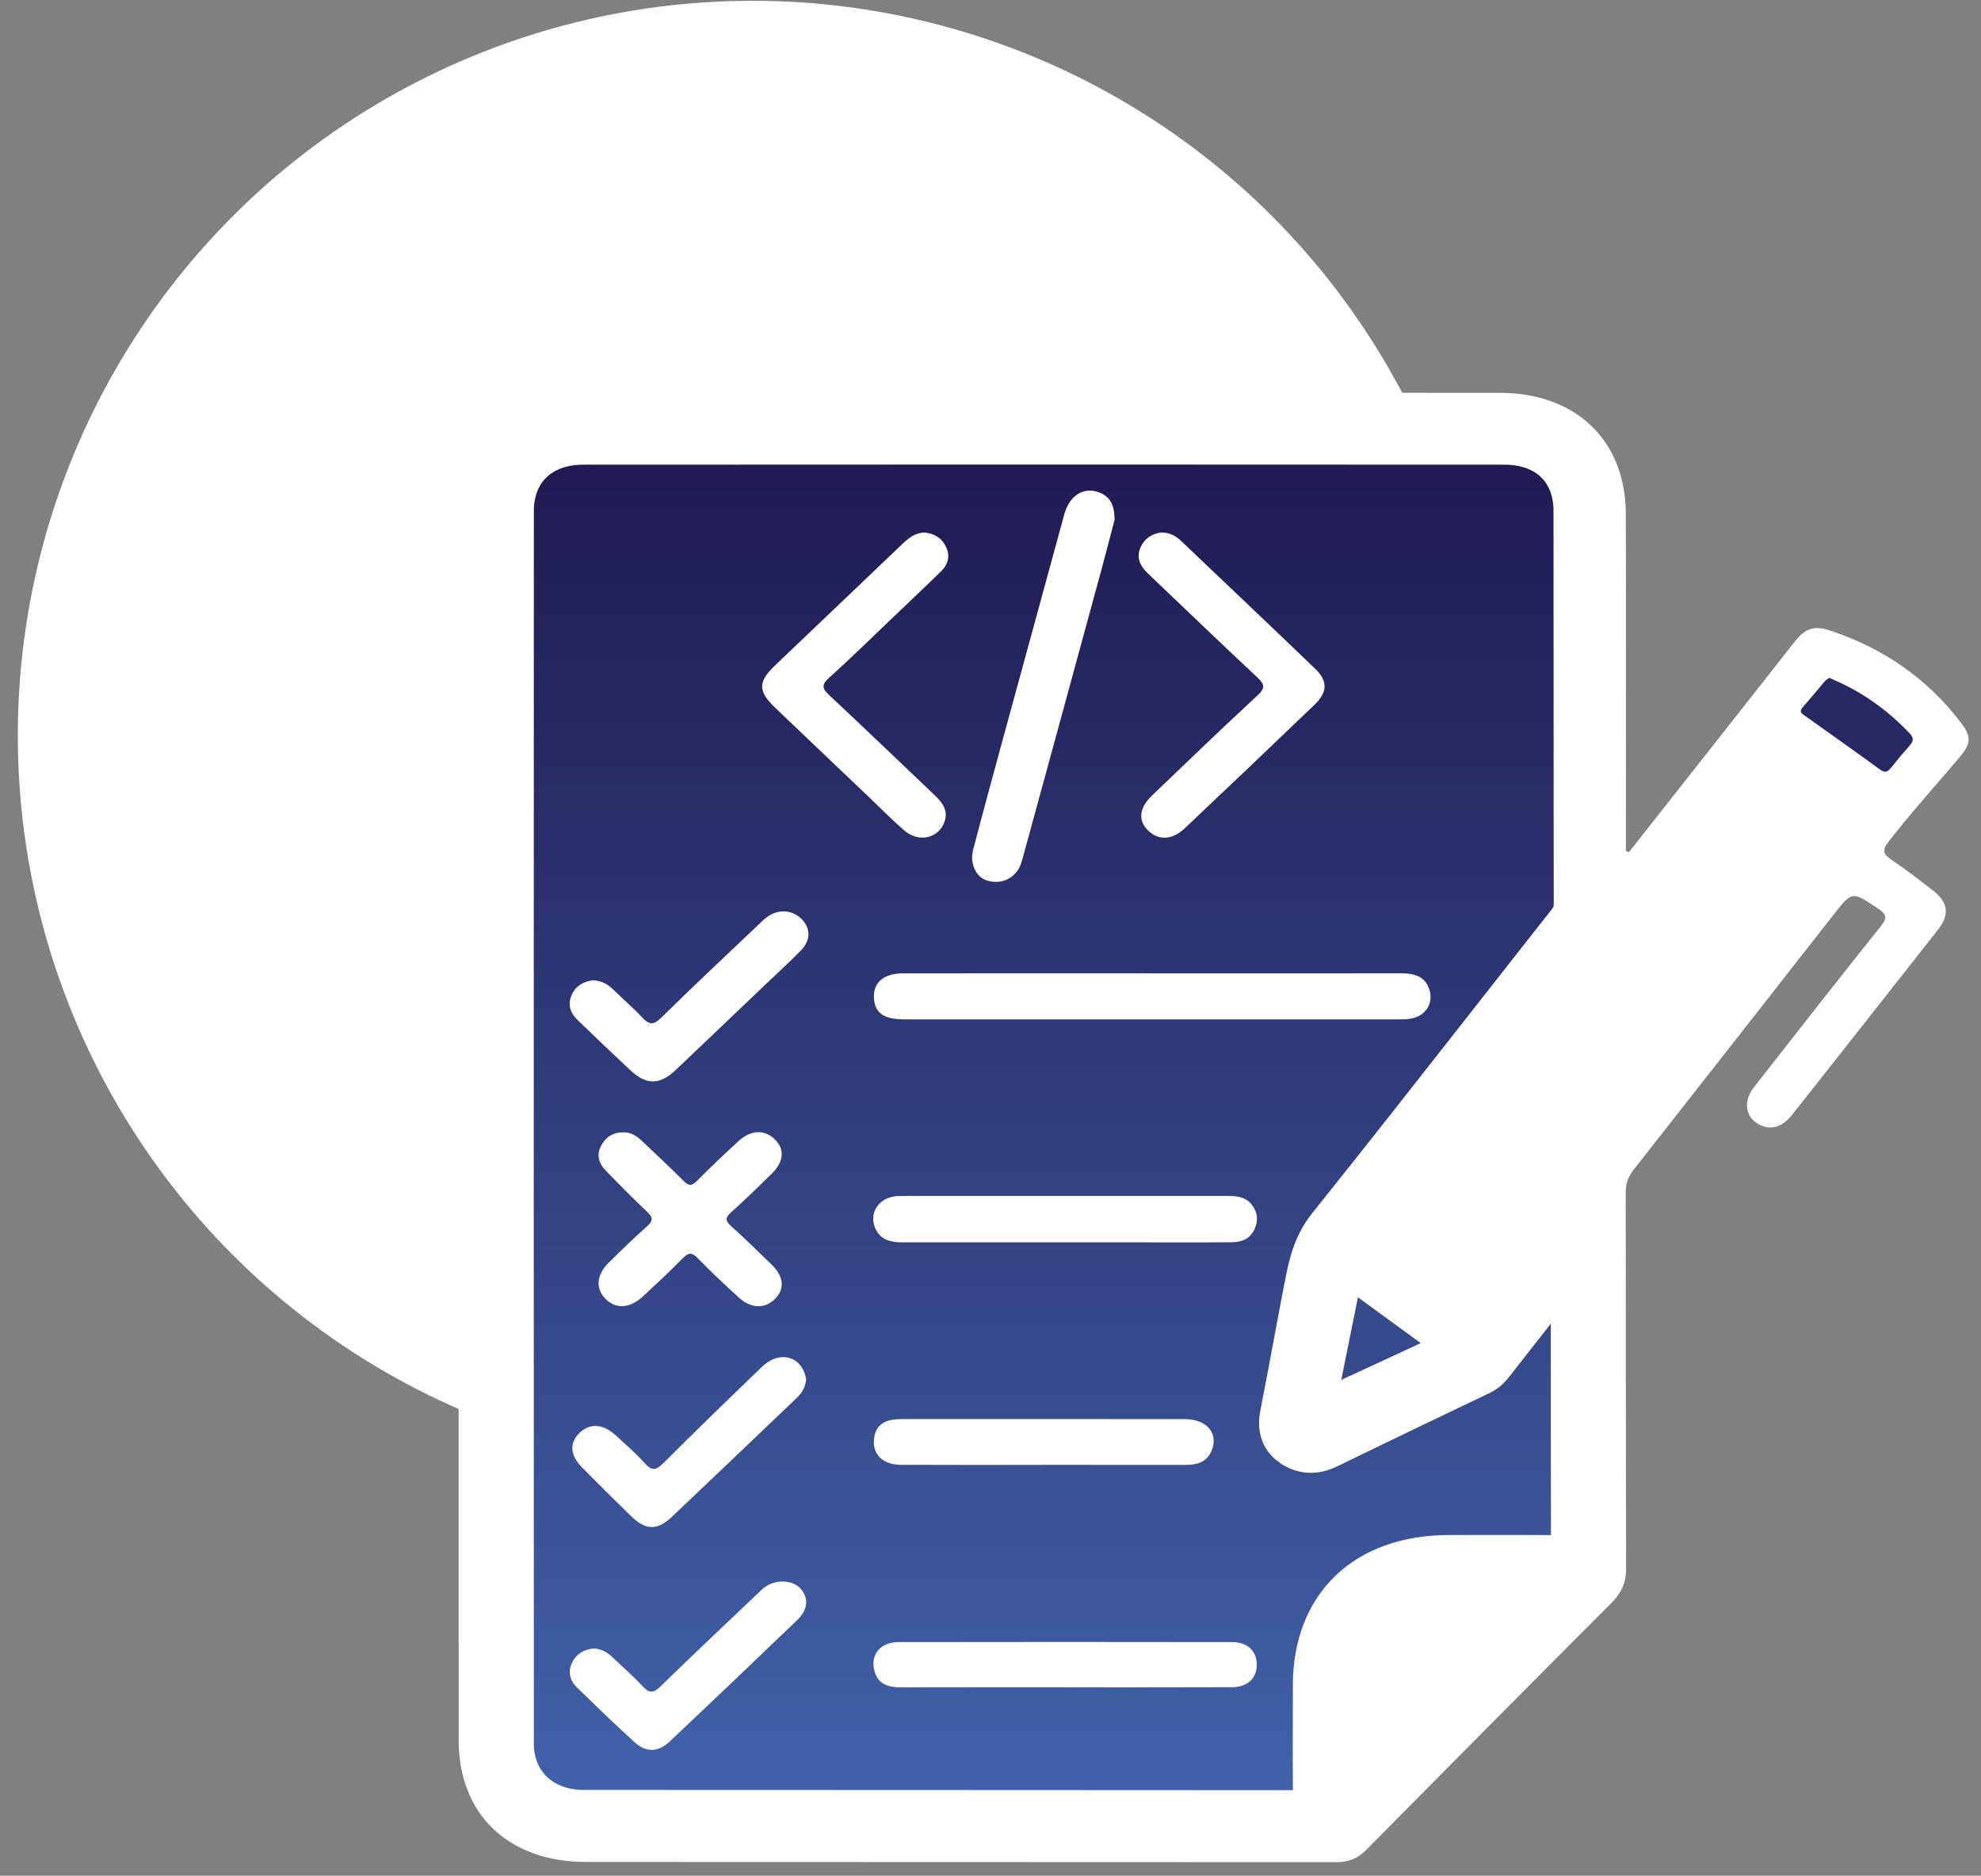
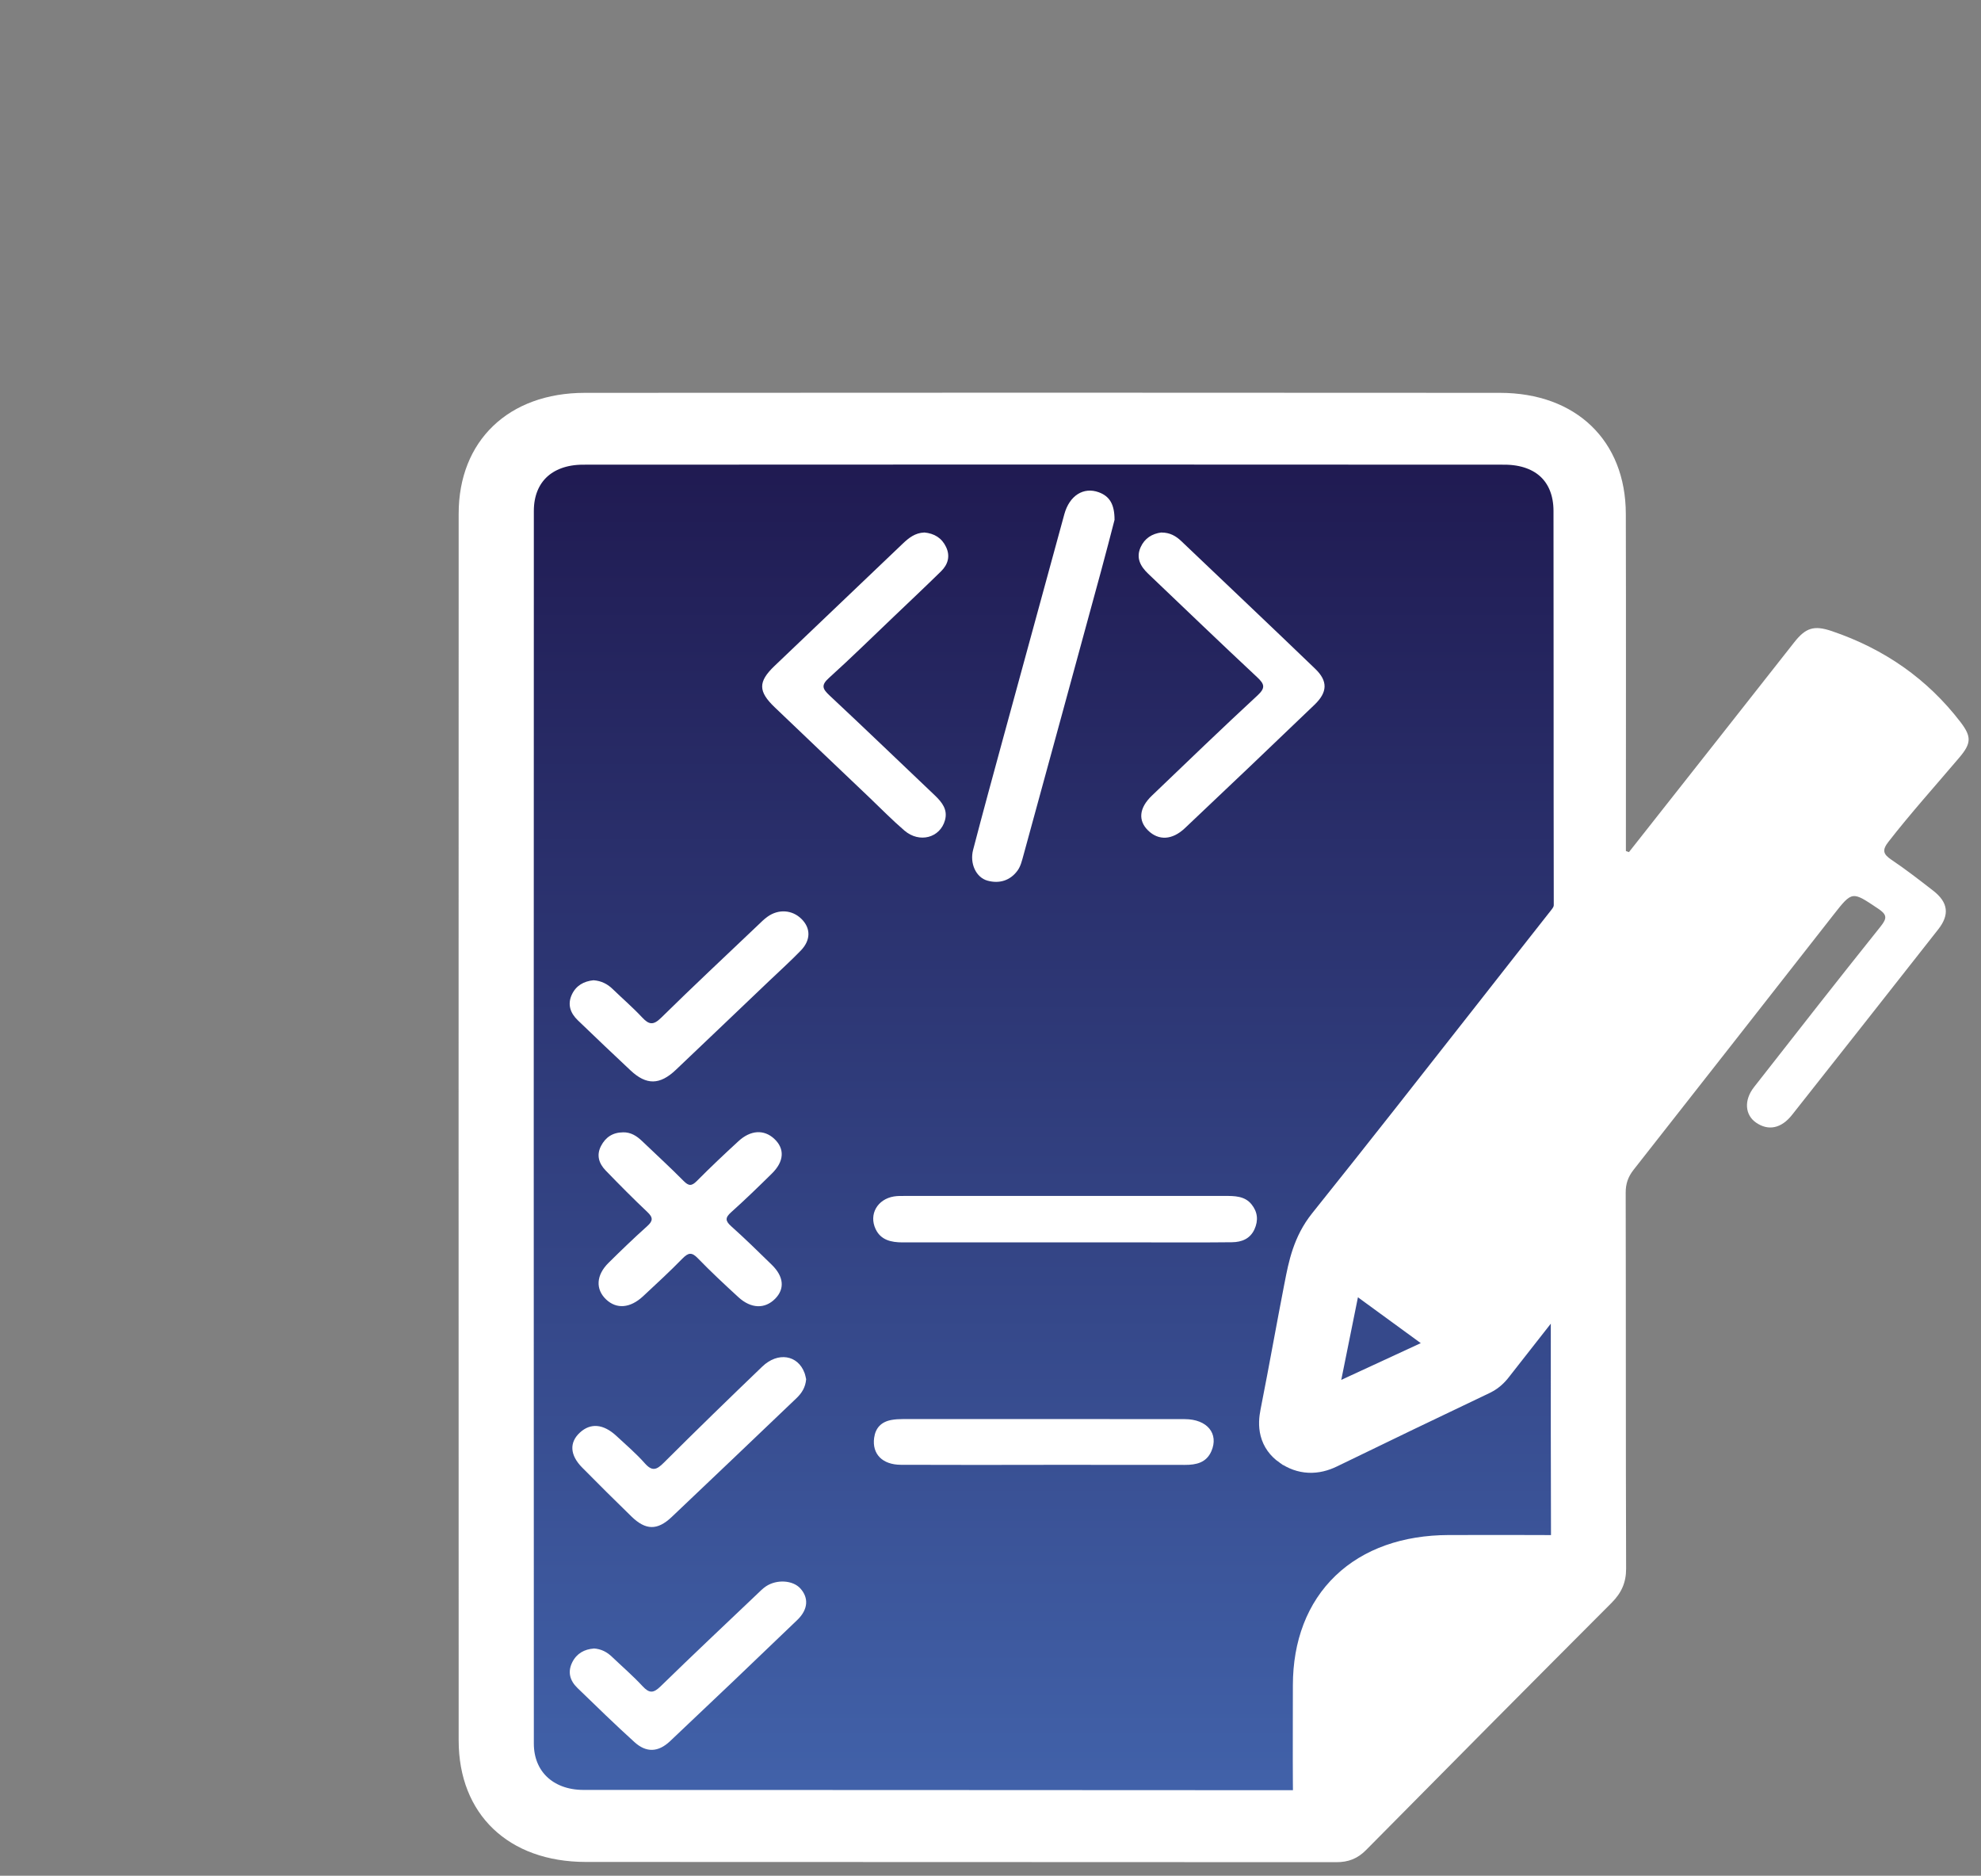
<svg xmlns="http://www.w3.org/2000/svg" width="75" height="71" viewBox="0 0 75 71" fill="none">
  <rect x="0" y="0" width="75" height="71" fill="#808080" stroke="none" />
-   <ellipse cx="28.487" cy="27.842" rx="27.812" ry="27.812" fill="white" />
  <path d="M61.671 32.255C62.806 30.815 63.943 29.373 65.079 27.933C66.03 26.724 66.981 25.514 67.934 24.306C68.367 23.758 68.683 23.662 69.351 23.888C71.345 24.564 72.976 25.704 74.226 27.335C74.644 27.882 74.638 28.135 74.179 28.675C73.281 29.735 72.348 30.768 71.496 31.863C71.249 32.179 71.293 32.332 71.614 32.547C72.158 32.913 72.675 33.314 73.191 33.715C73.756 34.154 73.819 34.62 73.383 35.175C71.542 37.52 69.694 39.862 67.845 42.202C67.438 42.717 66.947 42.813 66.483 42.493C66.065 42.204 66.017 41.647 66.406 41.15C67.997 39.115 69.59 37.081 71.204 35.063C71.452 34.751 71.443 34.618 71.101 34.391C70.117 33.733 70.13 33.715 69.408 34.636C66.889 37.851 64.374 41.066 61.849 44.276C61.638 44.544 61.547 44.809 61.548 45.146C61.559 49.888 61.548 54.632 61.564 59.374C61.566 59.899 61.39 60.293 61.015 60.669C57.908 63.78 54.809 66.901 51.719 70.027C51.398 70.352 51.052 70.489 50.585 70.487C41.116 70.478 31.644 70.486 22.175 70.478C19.247 70.475 17.365 68.669 17.365 65.88C17.361 50.4 17.361 34.922 17.365 19.443C17.365 16.689 19.252 14.871 22.14 14.87C33.689 14.862 45.237 14.861 56.785 14.87C59.672 14.871 61.547 16.683 61.553 19.449C61.563 23.5 61.556 27.552 61.556 31.604C61.556 31.808 61.556 32.011 61.556 32.213C61.596 32.227 61.633 32.242 61.673 32.255H61.671Z" fill="white" />
  <path d="M57.76 50.508C58.236 49.901 58.717 49.287 59.213 48.656C59.213 49.019 59.213 49.382 59.213 49.743C59.212 52.749 59.211 55.679 59.221 58.607C57.76 58.6 56.3 58.6 54.84 58.604H54.84C53.224 58.61 51.867 59.086 50.91 60.002C49.95 60.921 49.449 62.231 49.448 63.791V63.791C49.448 64.196 49.447 64.602 49.446 65.008C49.444 66.091 49.442 67.178 49.455 68.263C44.446 68.258 39.435 68.257 34.425 68.256C30.314 68.256 26.203 68.255 22.093 68.252H22.093C21.359 68.252 20.767 68.006 20.362 67.618C19.958 67.231 19.711 66.675 19.711 65.996L19.711 65.996C19.706 50.445 19.706 34.894 19.711 19.341V19.341C19.711 18.638 19.952 18.086 20.344 17.708C20.738 17.329 21.323 17.089 22.076 17.089C33.701 17.081 45.326 17.081 56.952 17.089H56.952C57.718 17.089 58.3 17.326 58.689 17.701C59.075 18.074 59.314 18.625 59.315 19.339C59.318 21.545 59.319 23.752 59.319 25.959C59.319 28.719 59.32 31.478 59.325 34.237C59.325 34.424 59.273 34.562 59.133 34.741C58.196 35.929 57.263 37.119 56.331 38.308C54.252 40.958 52.175 43.606 50.069 46.235C49.442 47.017 49.276 47.873 49.129 48.631C49.123 48.661 49.117 48.691 49.111 48.72L49.111 48.72C48.97 49.444 48.838 50.158 48.705 50.869C48.545 51.727 48.386 52.583 48.214 53.45L48.214 53.45C48.167 53.684 48.141 53.956 48.212 54.23C48.287 54.521 48.461 54.767 48.733 54.957L48.734 54.957C48.983 55.13 49.259 55.233 49.556 55.247C49.85 55.261 50.131 55.187 50.395 55.059C52.325 54.121 54.259 53.19 56.198 52.268L56.198 52.268C56.502 52.123 56.682 51.888 56.789 51.747C56.802 51.731 56.813 51.716 56.824 51.702L56.825 51.701C57.136 51.305 57.447 50.908 57.76 50.508Z" fill="url(#paint0_linear_1461_309)" stroke="white" />
-   <path d="M69.263 25.657C69.344 25.696 69.396 25.721 69.45 25.744C70.551 26.221 71.488 26.905 72.298 27.758C72.472 27.94 72.439 28.067 72.29 28.234C72.049 28.502 71.817 28.779 71.593 29.062C71.466 29.222 71.368 29.268 71.172 29.126C70.242 28.446 69.299 27.783 68.362 27.114C68.241 27.027 68.083 26.959 68.25 26.771C68.541 26.444 68.813 26.104 69.099 25.773C69.145 25.721 69.214 25.69 69.26 25.658L69.263 25.657Z" fill="#262964" />
  <path d="M50.78 52.23C50.993 51.177 51.191 50.198 51.411 49.105C52.211 49.689 52.966 50.24 53.79 50.84C52.763 51.315 51.81 51.755 50.782 52.23H50.78Z" fill="#36498B" />
-   <path d="M43.588 36.844C46.744 36.844 49.9 36.847 53.056 36.842C53.58 36.842 53.987 36.976 54.129 37.506C54.261 37.999 53.96 38.454 53.435 38.553C53.282 38.581 53.124 38.586 52.968 38.586C46.735 38.587 40.501 38.587 34.268 38.586C33.486 38.586 33.153 38.369 33.093 37.848C33.021 37.228 33.423 36.844 34.18 36.844C37.315 36.84 40.453 36.843 43.588 36.843V36.844Z" fill="white" />
  <path d="M42.198 19.67C42.053 20.224 41.874 20.93 41.682 21.63C40.706 25.215 39.726 28.8 38.745 32.383C38.691 32.579 38.641 32.792 38.523 32.953C38.249 33.329 37.839 33.459 37.385 33.334C36.95 33.214 36.707 32.679 36.842 32.167C37.205 30.776 37.583 29.39 37.962 28.002C38.737 25.155 39.517 22.31 40.295 19.465C40.487 18.762 41.019 18.419 41.602 18.634C42.017 18.787 42.195 19.098 42.196 19.67H42.198Z" fill="white" />
  <path d="M34.991 20.155C35.376 20.19 35.658 20.368 35.816 20.701C35.982 21.046 35.894 21.365 35.626 21.627C35.04 22.202 34.439 22.767 33.843 23.336C33.025 24.114 32.22 24.907 31.381 25.664C31.086 25.931 31.134 26.069 31.395 26.314C32.738 27.569 34.062 28.843 35.394 30.108C35.667 30.369 35.887 30.647 35.777 31.046C35.592 31.715 34.81 31.926 34.242 31.439C33.777 31.04 33.349 30.601 32.906 30.179C31.714 29.044 30.519 27.91 29.33 26.772C28.699 26.169 28.698 25.805 29.322 25.208C30.942 23.661 32.565 22.117 34.184 20.572C34.411 20.356 34.648 20.171 34.988 20.157L34.991 20.155Z" fill="white" />
  <path d="M23.586 42.86C23.884 42.854 24.105 42.998 24.306 43.189C24.831 43.692 25.369 44.183 25.88 44.7C26.073 44.895 26.183 44.902 26.38 44.705C26.891 44.189 27.421 43.689 27.957 43.197C28.416 42.773 28.921 42.746 29.308 43.101C29.717 43.477 29.692 43.962 29.221 44.423C28.717 44.919 28.209 45.413 27.68 45.886C27.452 46.09 27.454 46.211 27.68 46.413C28.209 46.886 28.715 47.382 29.221 47.876C29.677 48.322 29.715 48.785 29.349 49.158C28.96 49.553 28.435 49.541 27.954 49.099C27.432 48.62 26.912 48.136 26.421 47.629C26.187 47.386 26.058 47.415 25.837 47.639C25.358 48.13 24.848 48.598 24.344 49.068C23.856 49.52 23.343 49.559 22.949 49.188C22.54 48.801 22.567 48.267 23.04 47.8C23.517 47.329 23.998 46.864 24.499 46.416C24.721 46.218 24.735 46.091 24.513 45.881C23.971 45.369 23.446 44.839 22.928 44.303C22.674 44.038 22.573 43.727 22.755 43.376C22.927 43.045 23.199 42.864 23.59 42.861L23.586 42.86Z" fill="white" />
  <path d="M43.971 20.157C44.293 20.157 44.52 20.289 44.721 20.48C46.411 22.092 48.11 23.695 49.792 25.314C50.277 25.779 50.264 26.199 49.767 26.676C48.138 28.24 46.501 29.797 44.859 31.348C44.378 31.802 43.866 31.823 43.469 31.438C43.081 31.061 43.122 30.584 43.611 30.116C44.938 28.845 46.261 27.569 47.61 26.322C47.918 26.036 47.875 25.895 47.596 25.634C46.21 24.341 44.845 23.026 43.472 21.719C43.175 21.436 43.002 21.12 43.183 20.714C43.336 20.374 43.619 20.2 43.969 20.155L43.971 20.157Z" fill="white" />
  <path d="M40.289 47.027C38.251 47.027 36.213 47.026 34.175 47.027C33.737 47.027 33.347 46.939 33.15 46.522C32.889 45.967 33.215 45.393 33.842 45.288C33.995 45.263 34.155 45.269 34.311 45.269C38.328 45.269 42.346 45.269 46.364 45.268C46.743 45.268 47.125 45.268 47.381 45.585C47.614 45.871 47.648 46.193 47.493 46.533C47.328 46.891 47.012 47.017 46.641 47.021C45.621 47.033 44.603 47.027 43.584 47.027C42.486 47.027 41.388 47.027 40.291 47.027H40.289Z" fill="white" />
-   <path d="M40.353 63.867C38.276 63.867 36.2 63.864 34.123 63.87C33.65 63.87 33.26 63.764 33.117 63.285C32.928 62.656 33.308 62.159 34.01 62.157C38.222 62.15 42.434 62.15 46.646 62.157C47.236 62.157 47.582 62.496 47.58 63.013C47.58 63.525 47.231 63.861 46.642 63.864C44.545 63.873 42.449 63.867 40.353 63.869V63.867Z" fill="white" />
  <path d="M39.509 55.448C37.706 55.448 35.906 55.454 34.104 55.445C33.403 55.442 33.014 55.034 33.094 54.429C33.145 54.052 33.36 53.817 33.756 53.747C33.89 53.723 34.028 53.715 34.165 53.715C37.728 53.714 41.293 53.711 44.857 53.717C45.709 53.718 46.152 54.272 45.861 54.933C45.671 55.364 45.295 55.451 44.853 55.449C43.072 55.445 41.29 55.448 39.507 55.446L39.509 55.448Z" fill="white" />
  <path d="M22.474 37.105C22.761 37.126 22.997 37.243 23.196 37.438C23.567 37.797 23.96 38.135 24.311 38.511C24.57 38.788 24.733 38.817 25.03 38.525C26.228 37.346 27.458 36.196 28.678 35.036C28.802 34.918 28.923 34.793 29.065 34.694C29.481 34.4 29.996 34.44 30.343 34.783C30.697 35.132 30.702 35.584 30.316 35.982C29.931 36.379 29.519 36.752 29.117 37.134C27.94 38.255 26.766 39.378 25.586 40.497C24.979 41.073 24.471 41.079 23.871 40.516C23.201 39.889 22.536 39.255 21.875 38.619C21.592 38.347 21.477 38.019 21.649 37.649C21.805 37.313 22.094 37.141 22.474 37.104V37.105Z" fill="white" />
  <path d="M22.479 62.397C22.771 62.417 22.985 62.536 23.171 62.715C23.558 63.084 23.967 63.436 24.328 63.826C24.585 64.103 24.74 64.094 25.011 63.83C26.214 62.656 27.44 61.503 28.659 60.344C28.769 60.24 28.876 60.127 29.003 60.043C29.412 59.774 30.014 59.814 30.296 60.12C30.623 60.476 30.601 60.918 30.186 61.318C28.588 62.854 26.983 64.384 25.369 65.906C24.919 66.331 24.467 66.346 24.022 65.943C23.284 65.275 22.573 64.582 21.859 63.89C21.576 63.615 21.482 63.287 21.666 62.92C21.834 62.584 22.125 62.427 22.481 62.4L22.479 62.397Z" fill="white" />
  <path d="M30.52 52.21C30.494 52.511 30.358 52.728 30.158 52.92C28.581 54.422 27.008 55.93 25.425 57.426C24.884 57.936 24.444 57.923 23.91 57.405C23.28 56.792 22.656 56.174 22.041 55.55C21.572 55.075 21.55 54.599 21.954 54.226C22.36 53.853 22.844 53.895 23.34 54.355C23.704 54.693 24.085 55.019 24.412 55.388C24.695 55.708 24.86 55.636 25.131 55.367C26.36 54.141 27.607 52.929 28.862 51.725C29.45 51.162 30.205 51.287 30.458 51.965C30.491 52.052 30.505 52.145 30.521 52.209L30.52 52.21Z" fill="white" />
  <defs>
    <linearGradient id="paint0_linear_1461_309" x1="39.516" y1="16.583" x2="39.516" y2="68.764" gradientUnits="userSpaceOnUse">
      <stop stop-color="#FEFEFE" />
      <stop offset="0" stop-color="#1F1950" />
      <stop offset="1" stop-color="#4263AB" />
    </linearGradient>
  </defs>
</svg>